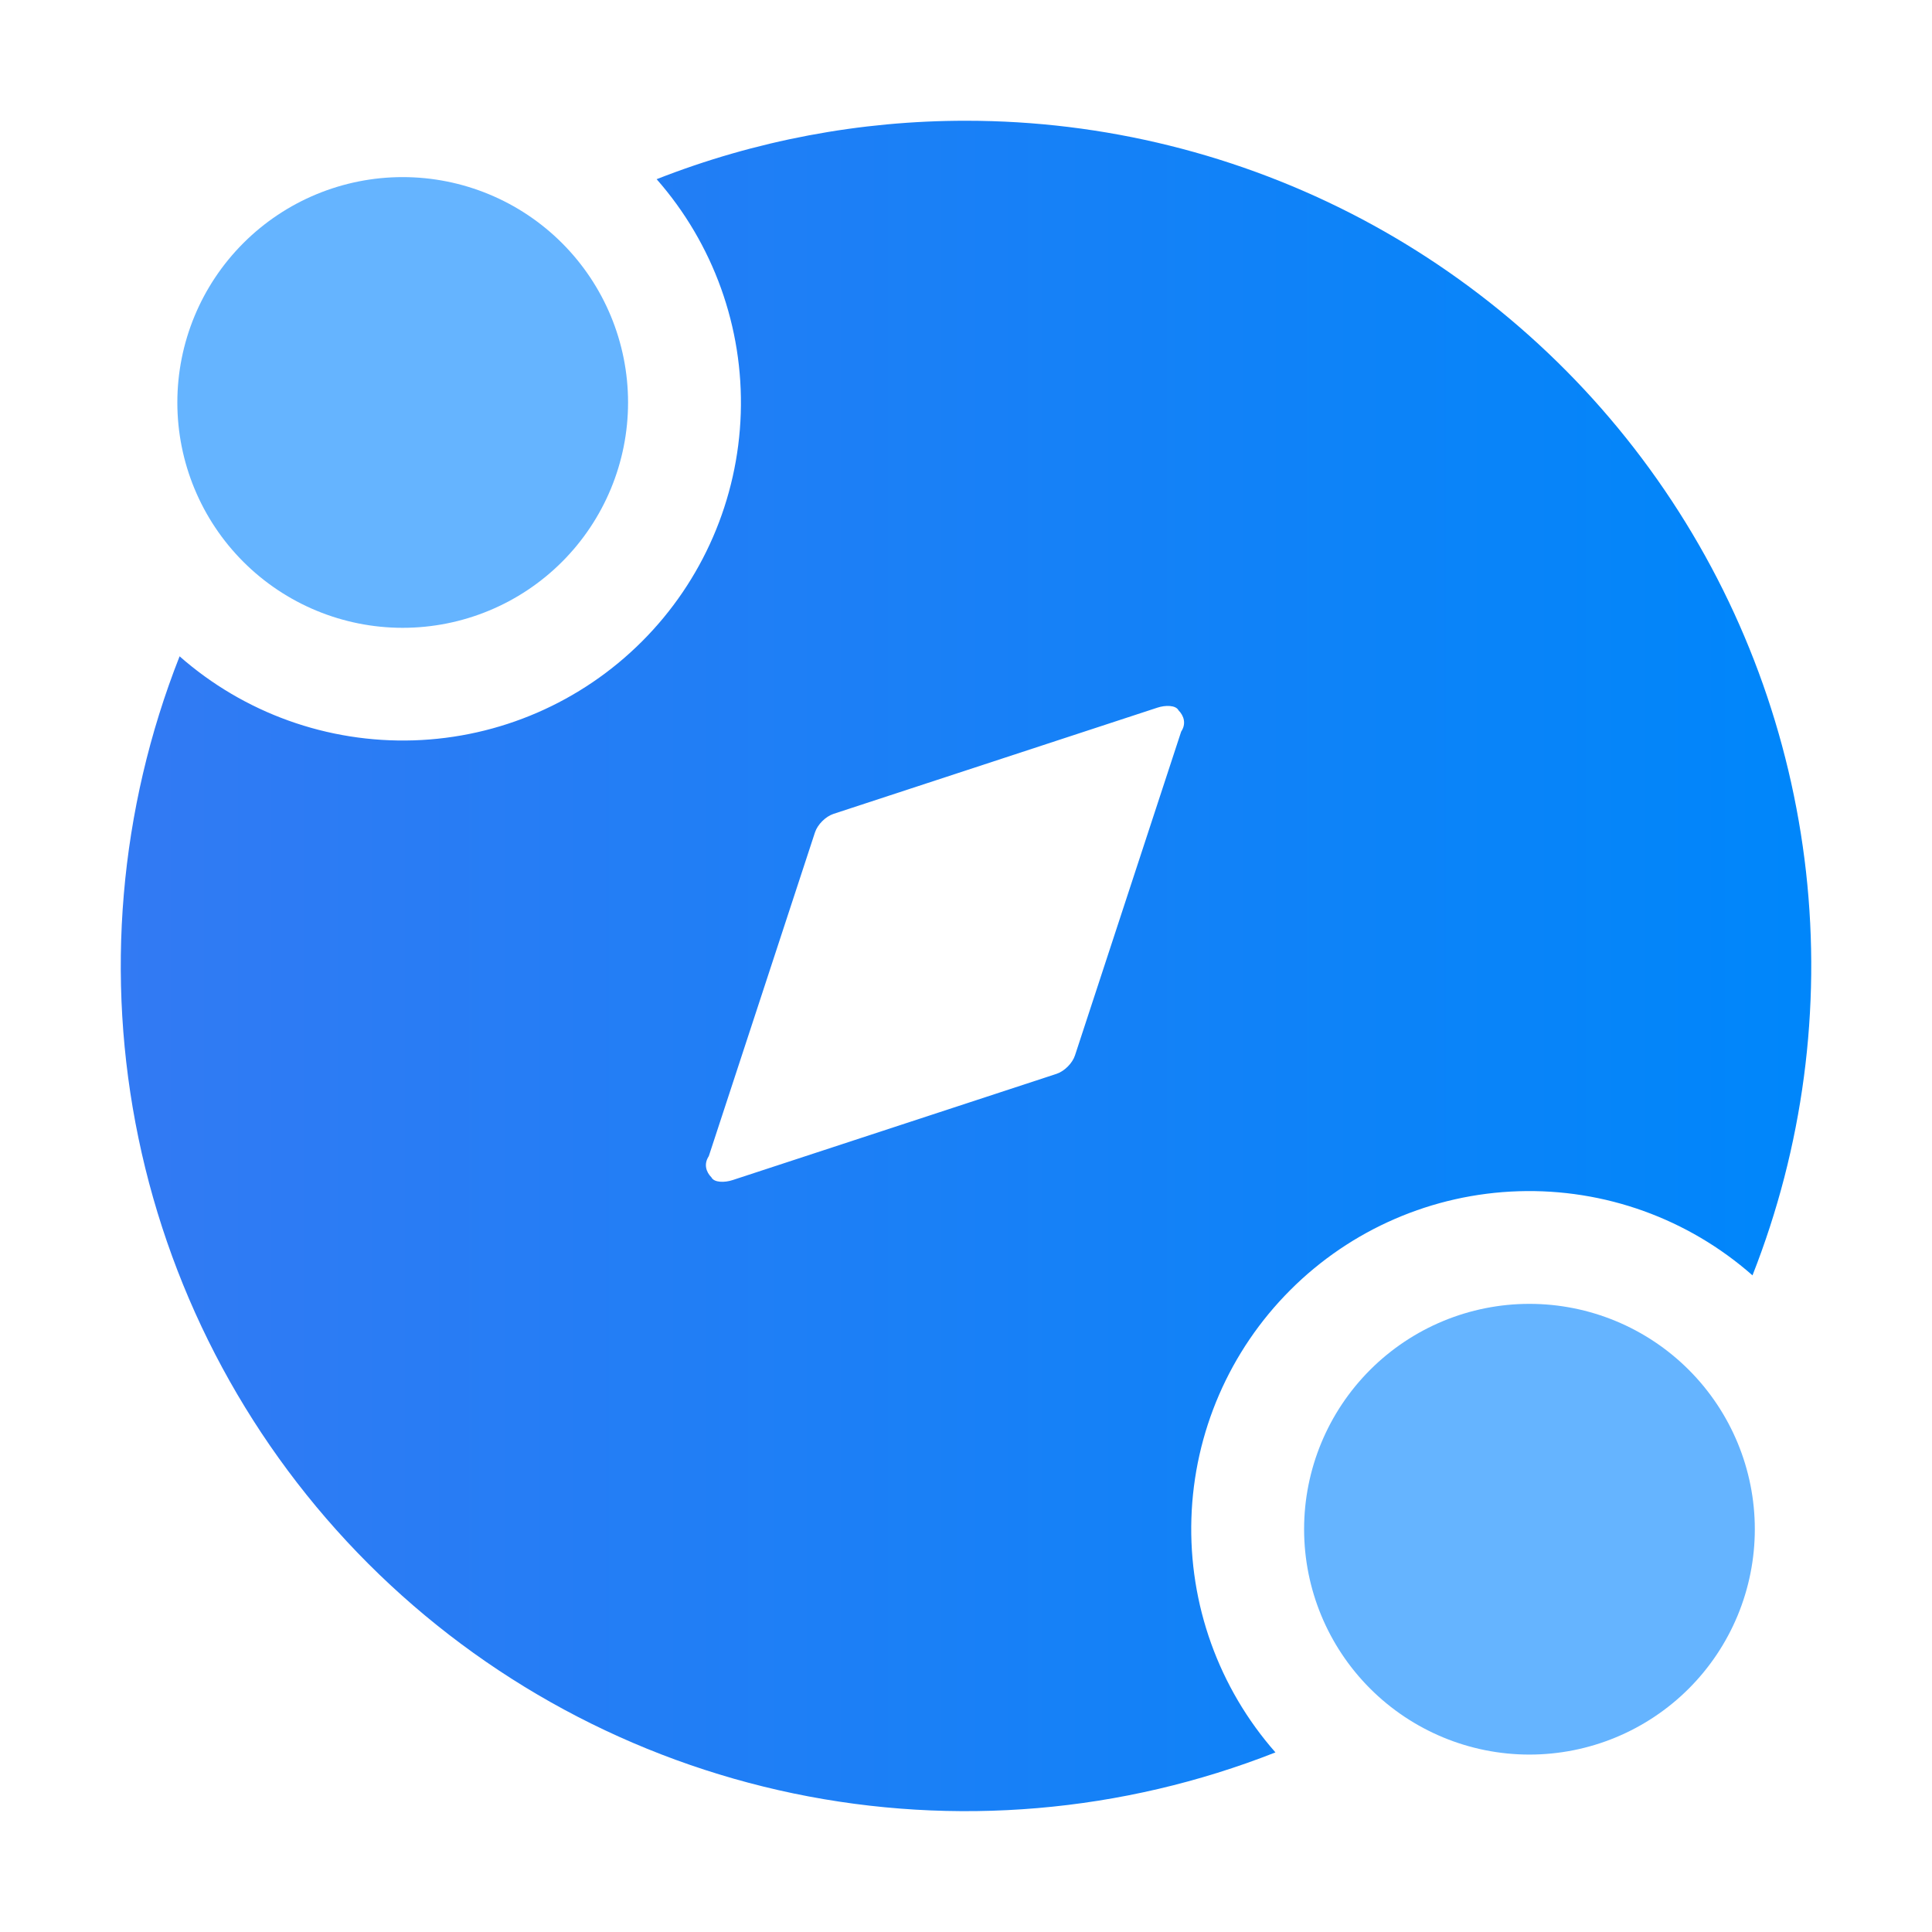
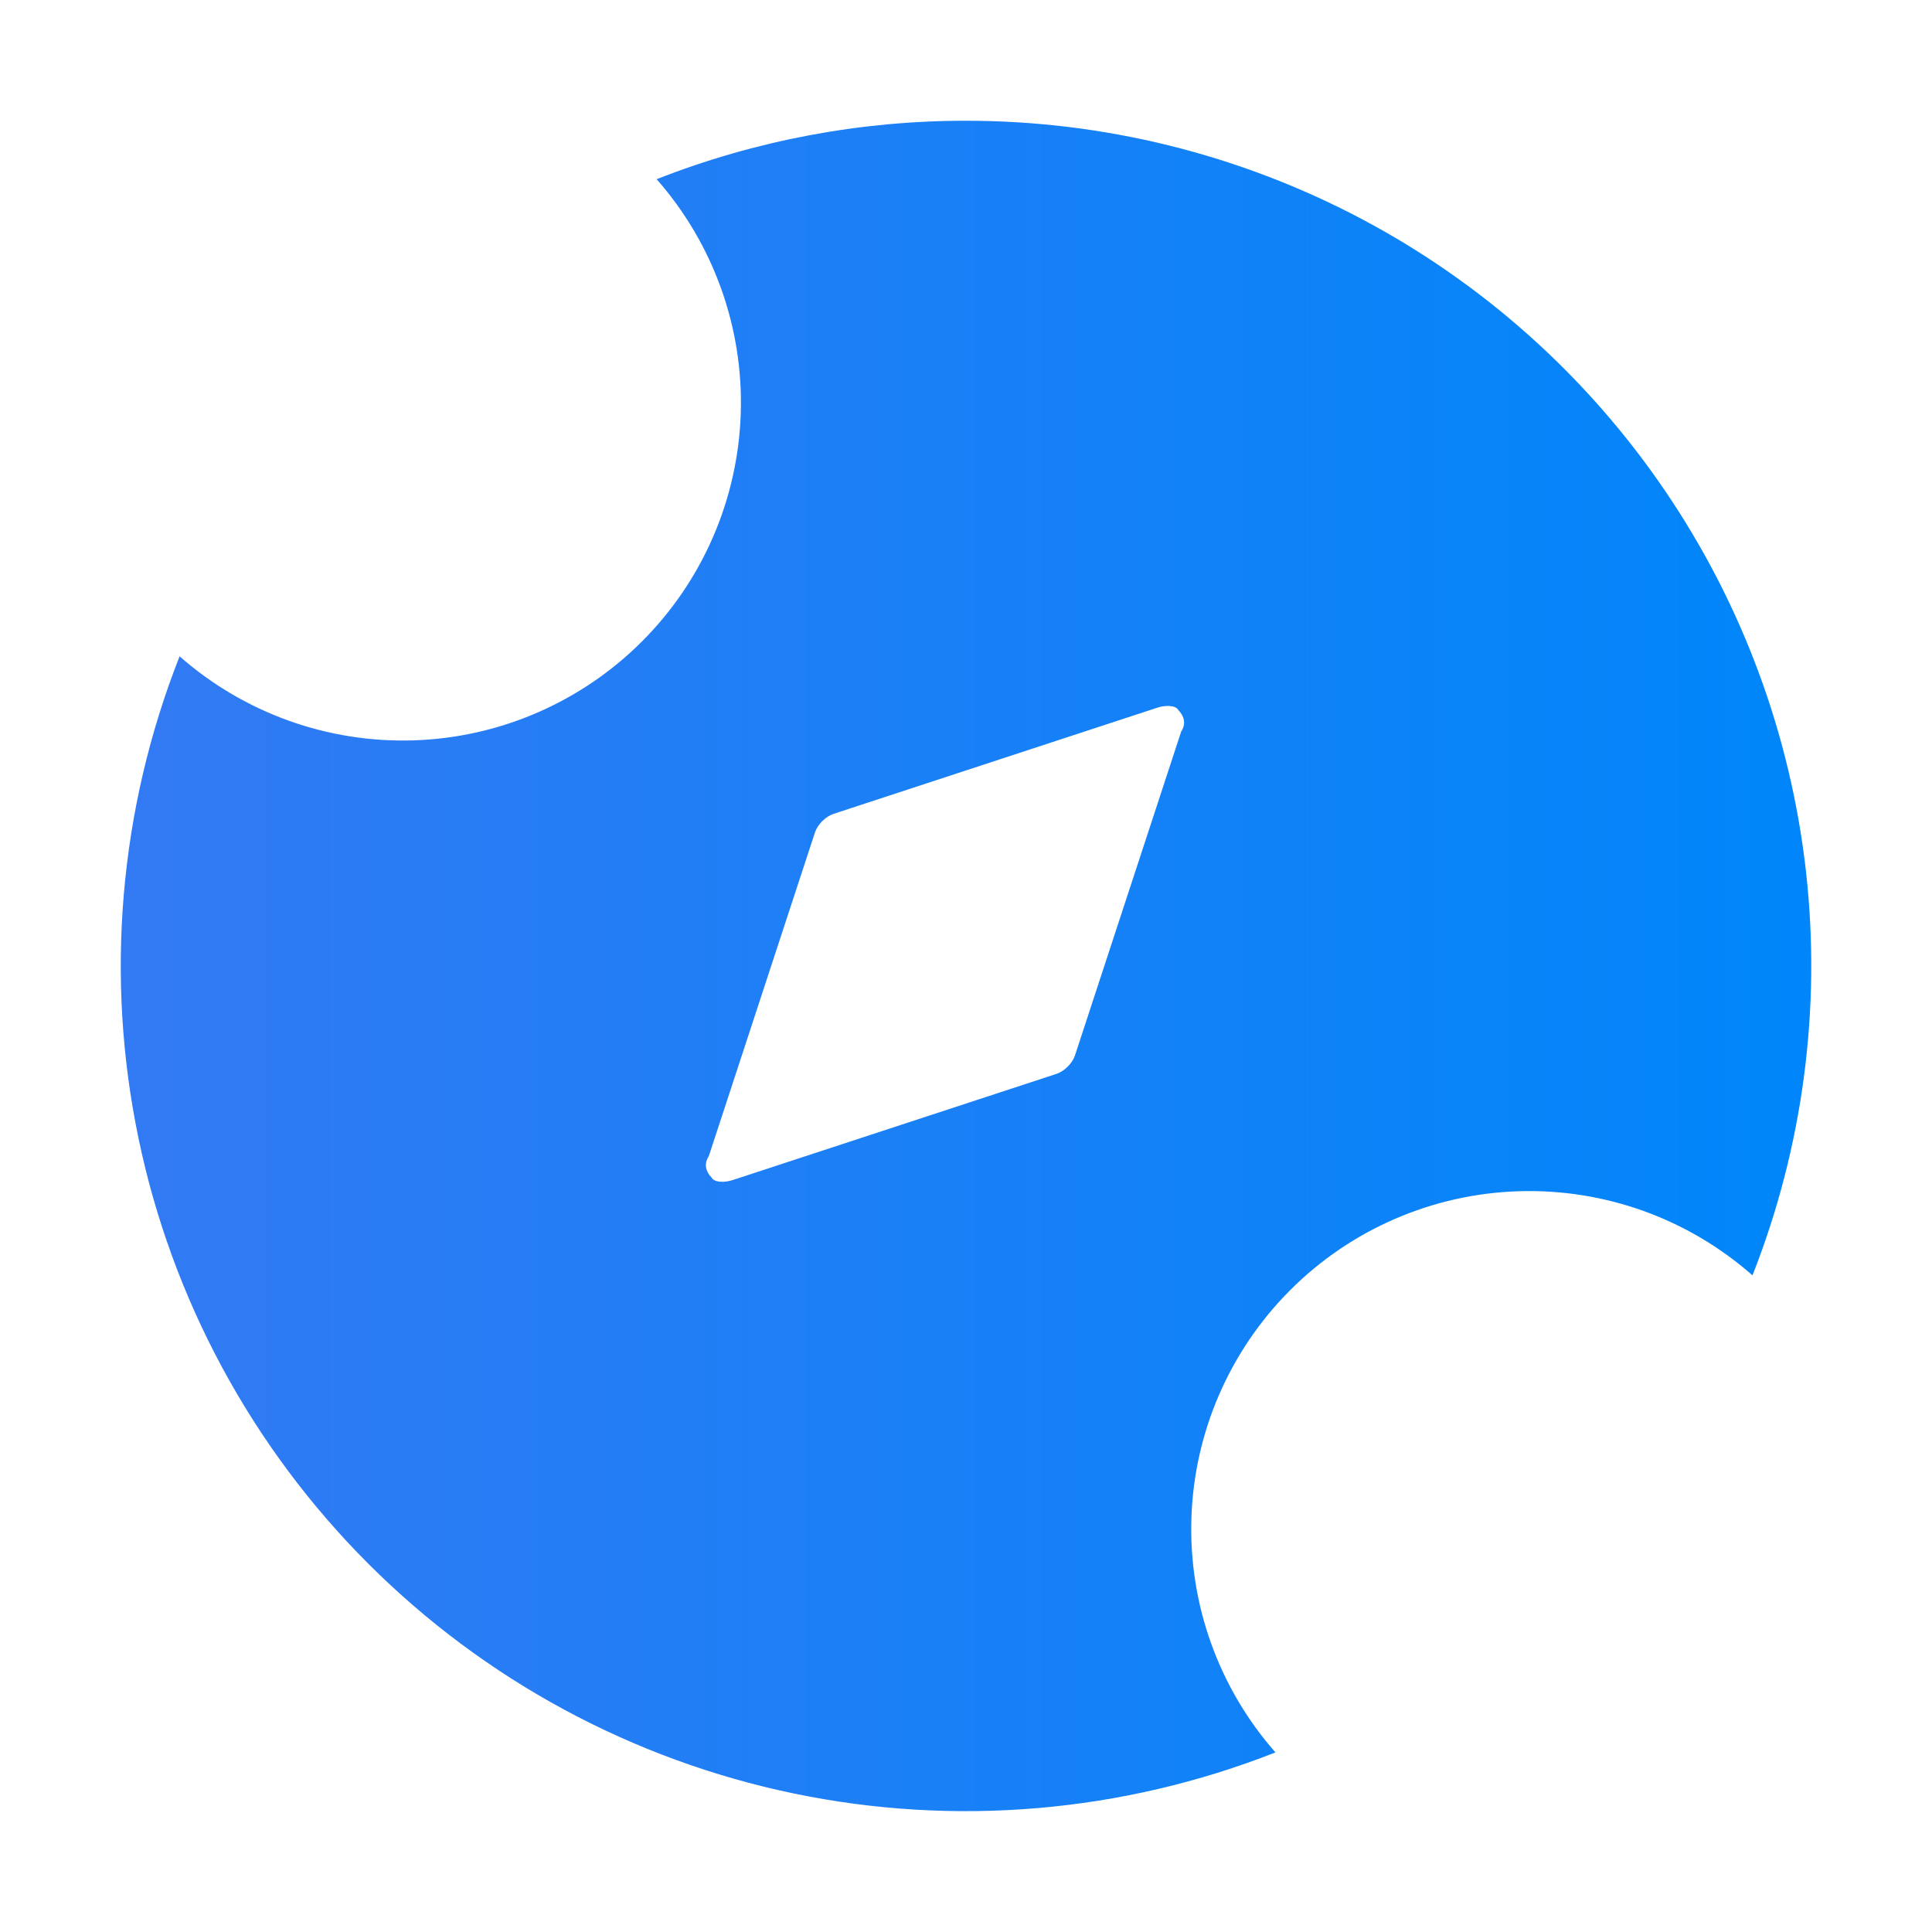
<svg xmlns="http://www.w3.org/2000/svg" fill="none" viewBox="0 0 24 24" class="design-iconfont">
-   <path d="M18.999 16.197C19.742 16.197 20.454 16.492 20.979 17.017C21.504 17.542 21.799 18.254 21.799 18.996C21.799 19.739 21.504 20.451 20.979 20.976C20.454 21.501 19.742 21.796 18.999 21.796C18.257 21.796 17.545 21.501 17.02 20.976C16.495 20.451 16.2 19.739 16.2 18.996C16.2 18.254 16.495 17.542 17.02 17.017C17.545 16.492 18.257 16.197 18.999 16.197ZM5.002 2.2C5.745 2.2 6.457 2.495 6.982 3.02C7.507 3.545 7.802 4.257 7.802 5C7.802 5.742 7.507 6.454 6.982 6.979C6.457 7.504 5.745 7.799 5.002 7.799C4.26 7.799 3.548 7.504 3.023 6.979C2.498 6.454 2.203 5.742 2.203 5C2.203 4.257 2.498 3.545 3.023 3.02C3.548 2.495 4.26 2.2 5.002 2.2Z" fill="#65B4FF" />
  <path fill-rule="evenodd" clip-rule="evenodd" d="M16.909 2.717C15.396 1.918 13.711 1.5 12.001 1.5C10.685 1.499 9.381 1.745 8.157 2.226C8.862 3.028 9.236 4.067 9.202 5.134C9.168 6.201 8.729 7.215 7.974 7.969C7.219 8.724 6.205 9.163 5.139 9.197C4.072 9.231 3.032 8.858 2.231 8.153C1.481 10.055 1.304 12.136 1.72 14.138C2.136 16.14 3.128 17.977 4.574 19.424C6.02 20.87 7.857 21.862 9.859 22.279C11.861 22.695 13.941 22.518 15.844 21.769C15.139 20.968 14.766 19.928 14.8 18.861C14.834 17.794 15.273 16.781 16.028 16.026C16.782 15.271 17.796 14.832 18.863 14.798C19.93 14.764 20.969 15.137 21.77 15.843C22.397 14.251 22.625 12.53 22.435 10.83C22.244 9.13 21.642 7.502 20.678 6.088C19.715 4.674 18.421 3.517 16.909 2.717ZM13.354 13.11L14.673 9.088C14.739 8.989 14.706 8.89 14.64 8.824C14.607 8.758 14.475 8.758 14.377 8.791L10.355 10.11C10.256 10.143 10.157 10.241 10.124 10.34L8.805 14.362C8.739 14.461 8.772 14.56 8.838 14.626C8.871 14.692 9.003 14.692 9.102 14.659L13.124 13.34C13.223 13.307 13.322 13.208 13.354 13.11Z" fill="url(#clhfel5kl__paint0_linear_717_4014)" />
  <defs>
    <linearGradient id="clhfel5kl__paint0_linear_717_4014" x1="22.294" y1="17.297" x2="1.5" y2="17.297" gradientUnits="userSpaceOnUse">
      <stop stop-color="#0086FA" />
      <stop offset="1" stop-color="#327AF3" />
    </linearGradient>
  </defs>
</svg>